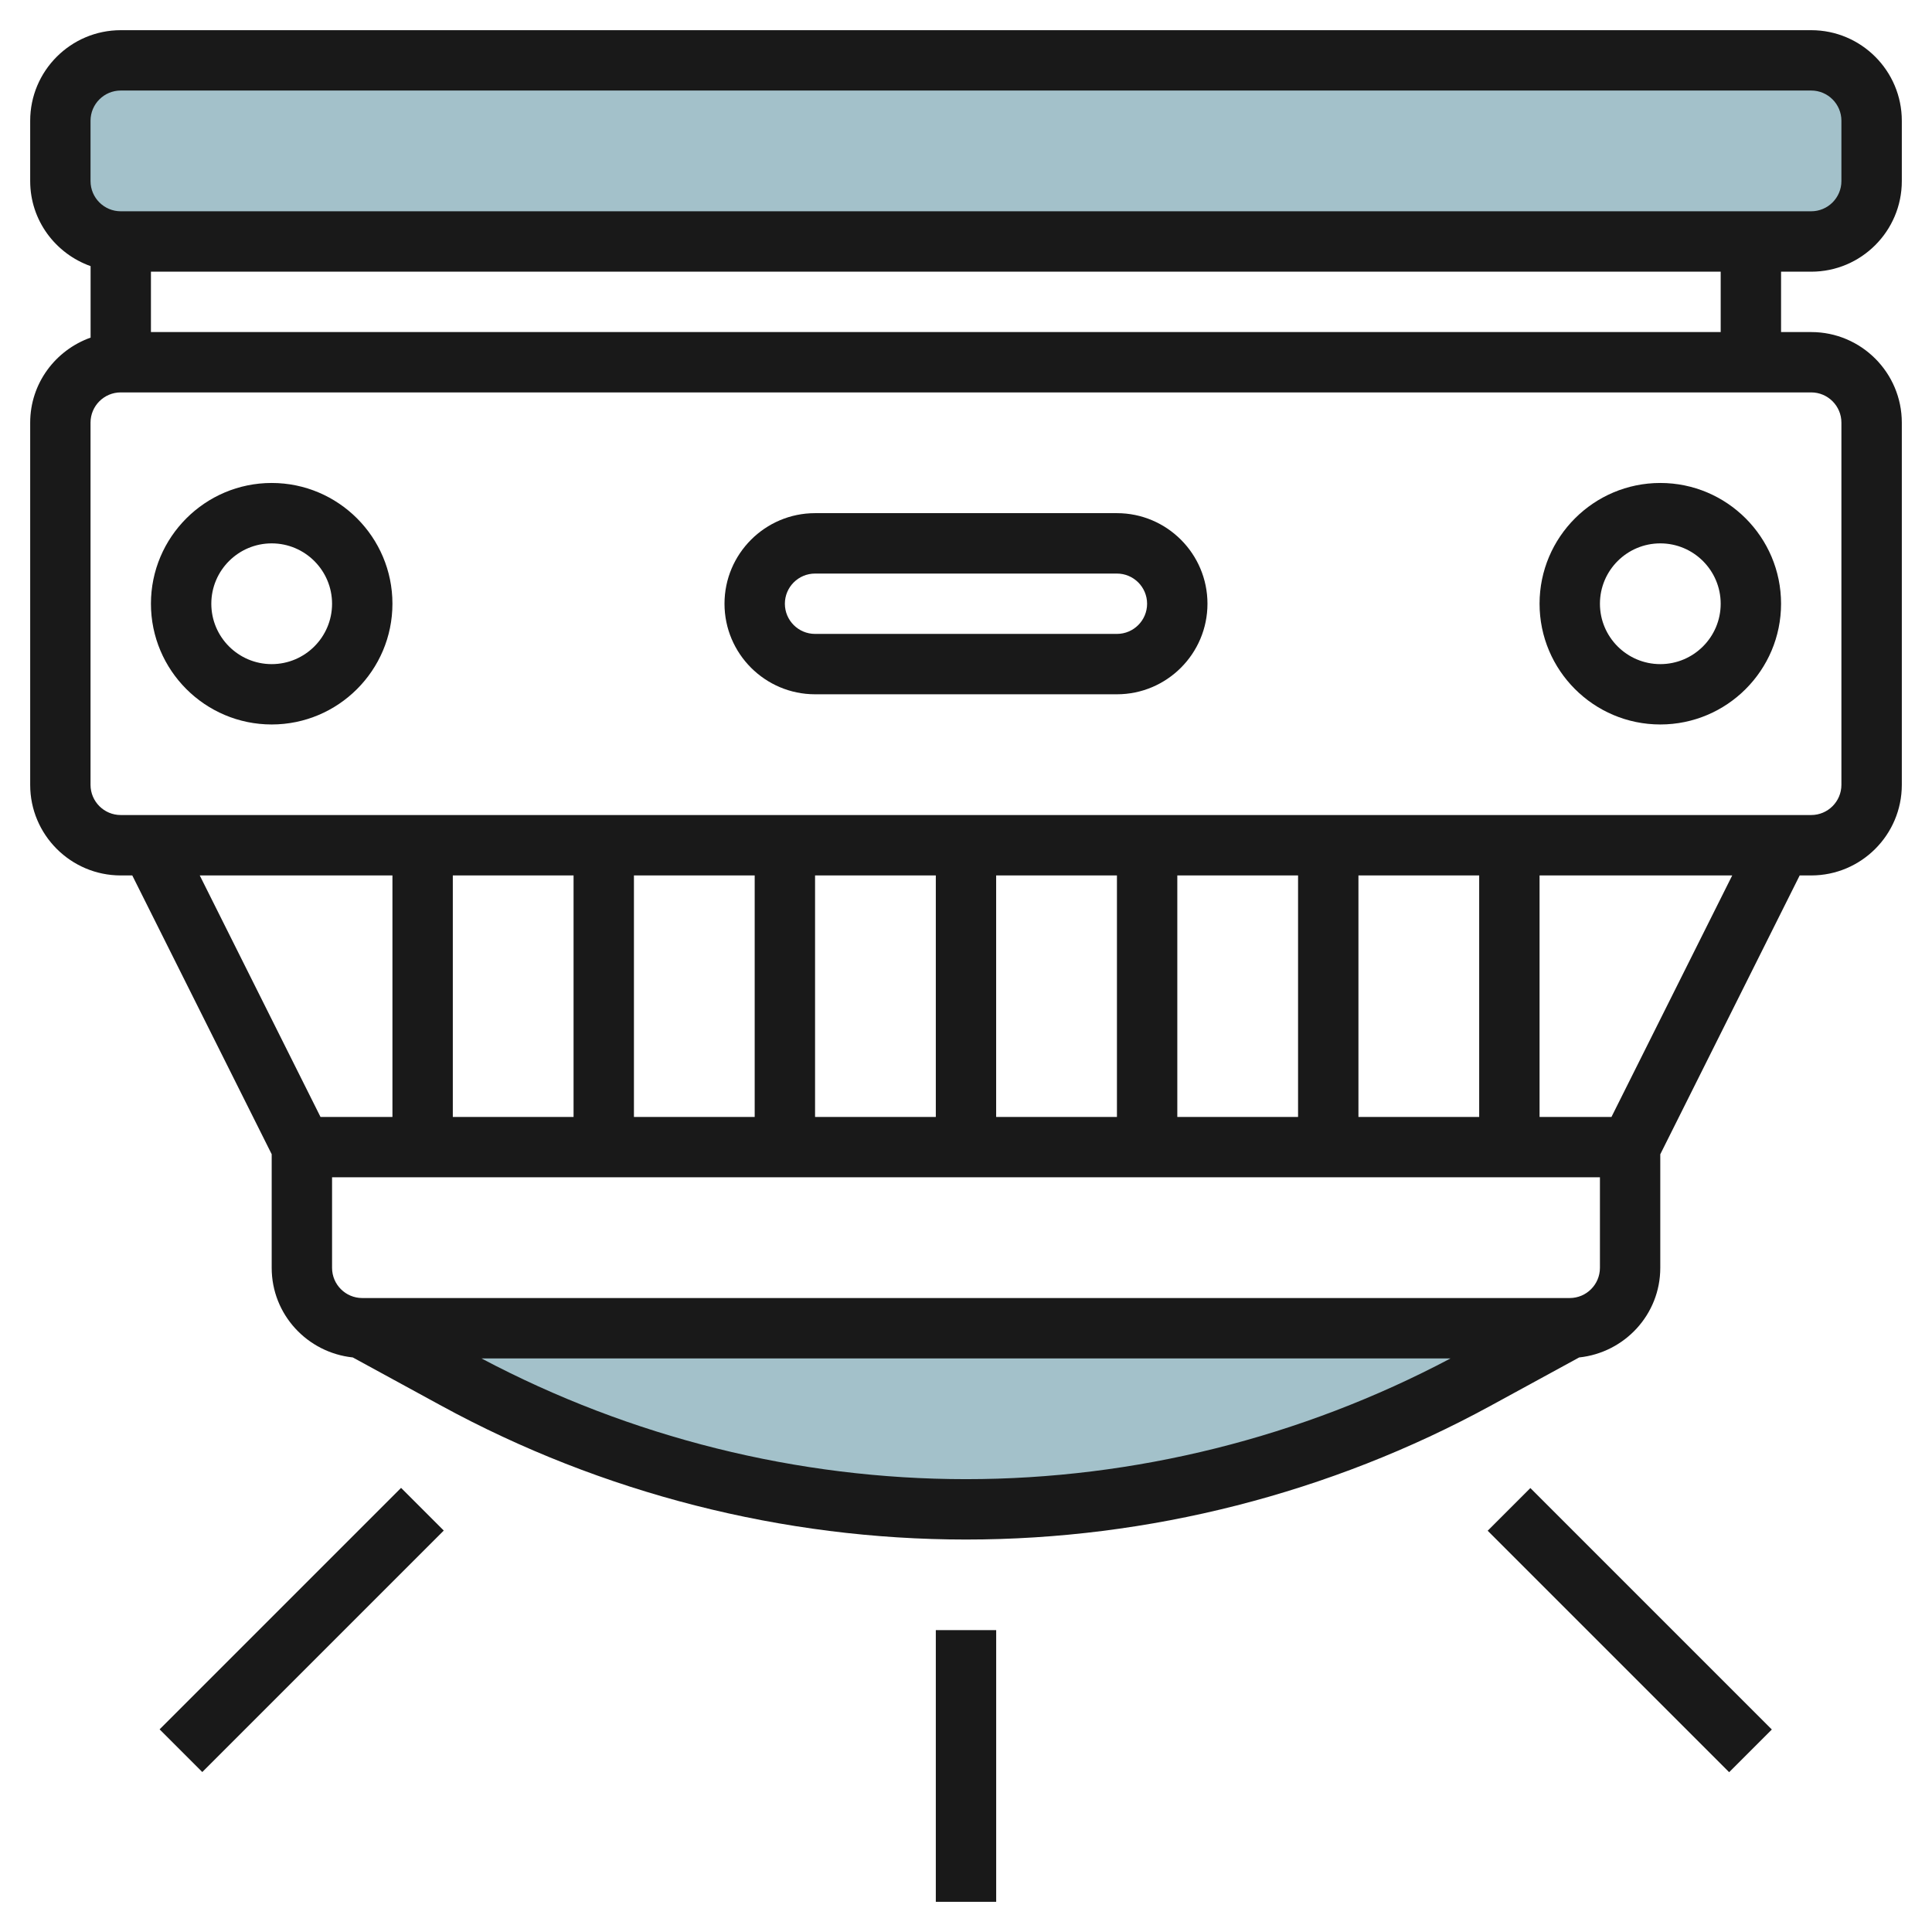
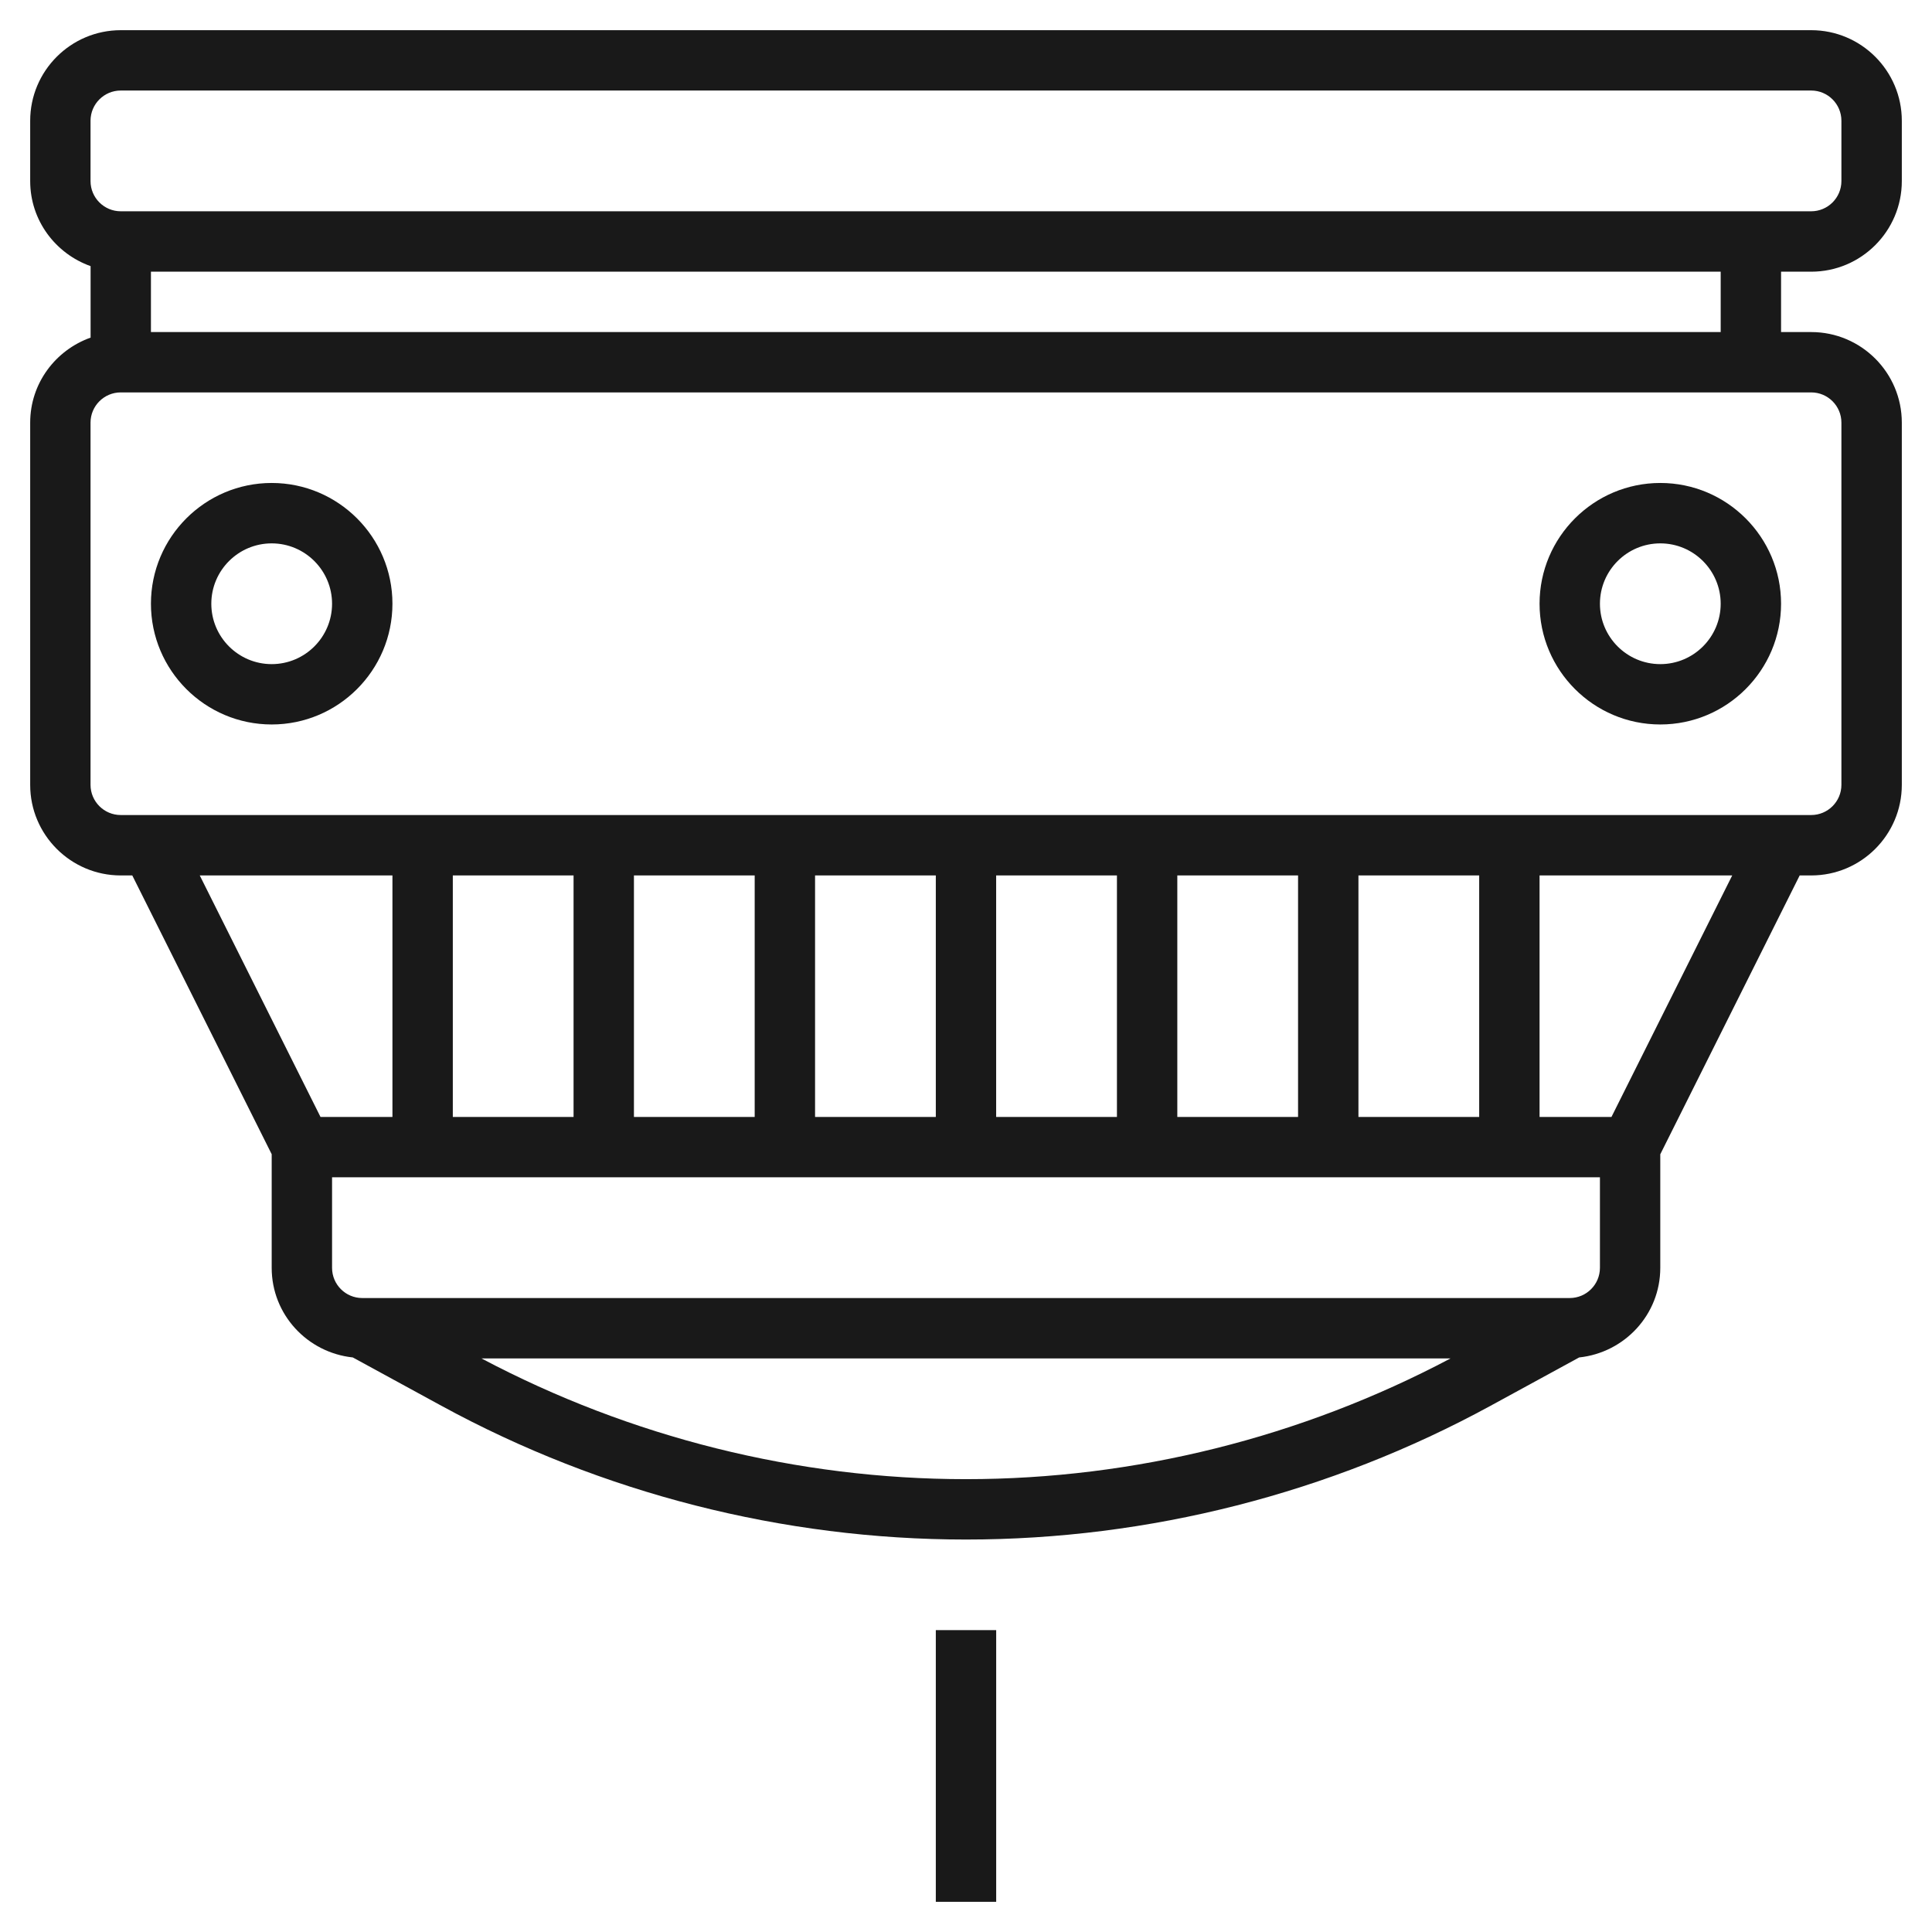
<svg xmlns="http://www.w3.org/2000/svg" id="Layer_3" enable-background="new 0 0 64 64" height="512" viewBox="0 0 64 64" width="512">
  <g>
-     <path d="m12 44 3.099 1.69c5.184 2.828 10.995 4.31 16.901 4.31 5.906 0 11.717-1.482 16.901-4.31l3.099-1.69" fill="#a3c1ca" />
-     <path d="m60 8h-56c-1.105 0-2-.895-2-2v-2c0-1.105.895-2 2-2h56c1.105 0 2 .895 2 2v2c0 1.105-.895 2-2 2z" fill="#a3c1ca" />
    <g fill="#191919">
      <path d="m3.999 29h.383l4.618 9.235v3.764c0 1.547 1.181 2.809 2.687 2.968l2.933 1.6c5.315 2.899 11.325 4.432 17.38 4.432s12.064-1.532 17.379-4.432l2.933-1.6c1.505-.159 2.687-1.421 2.687-2.968v-3.762l4.618-9.237h.383c1.654 0 3-1.346 3-3v-12c0-1.654-1.346-3-3-3h-1v-2h1c1.654 0 3-1.346 3-3v-2c0-1.654-1.346-3-3-3h-56c-1.654 0-3 1.346-3 3v2c0 1.302.839 2.402 2.001 2.816v2.368c-1.162.414-2.001 1.514-2.001 2.816v12c-.001 1.653 1.345 3 2.999 3zm41.001 8v-8h4v8zm-2 0h-4v-8h4zm-6 0h-4.001v-8h4.001zm-6 0h-4v-8h4zm-6 0h-4v-8h4zm-6 0h-4v-8h4zm-6 0h-2.383l-4-8h6.383zm19 11.999c-5.583 0-11.121-1.388-16.052-4h32.104c-4.931 2.612-10.47 4-16.052 4zm19.999-6h-39.999c-.552 0-1-.448-1-1v-3h21 21v2.999c-.001.553-.449 1.001-1.001 1.001zm1.383-5.999h-2.382v-8h6.382zm3.618-26.001h-52v-1.999h52zm-54.001-7c0-.551.449-1 1-1h56c.551 0 1 .449 1 1v2c0 .551-.449 1-1 1h-56c-.551 0-1-.449-1-1v-2zm0 10c0-.551.449-1 1-1h56c.551 0 1 .449 1 1v12c0 .551-.449 1-1 1h-56c-.551 0-1-.449-1-1v-12z" />
-       <path d="m27 22.999h10c1.654 0 2.999-1.346 2.999-3s-1.345-3-2.999-3h-10c-1.654 0-3 1.346-3 3 0 1.655 1.345 3 3 3zm0-3.999h10c.551 0 .999.449.999 1s-.448.999-.999.999h-10c-.552 0-1-.448-1-1 0-.551.448-.999 1-.999z" />
      <path d="m55 23.999c2.206 0 4-1.794 4-4s-1.794-4-4-4-4 1.794-4 4 1.793 4 4 4zm0-5.999c1.103 0 2 .897 2 2s-.897 2-2 2-2-.897-2-2c0-1.104.896-2 2-2z" />
      <path d="m9 23.999c2.206 0 4-1.794 4-4s-1.794-4-4-4-4 1.794-4 4 1.794 4 4 4zm0-5.999c1.103 0 2 .897 2 2s-.897 2-2 2-2-.897-2-2c0-1.104.897-2 2-2z" />
      <path d="m31 54h2v9h-2z" />
-       <path d="m4.343 52.999h11.314v2h-11.314z" transform="matrix(.707 -.707 .707 .707 -35.254 22.887)" />
-       <path d="m52.999 48.342h2v11.314h-2z" transform="matrix(.707 -.707 .707 .707 -22.367 54)" />
    </g>
  </g>
</svg>